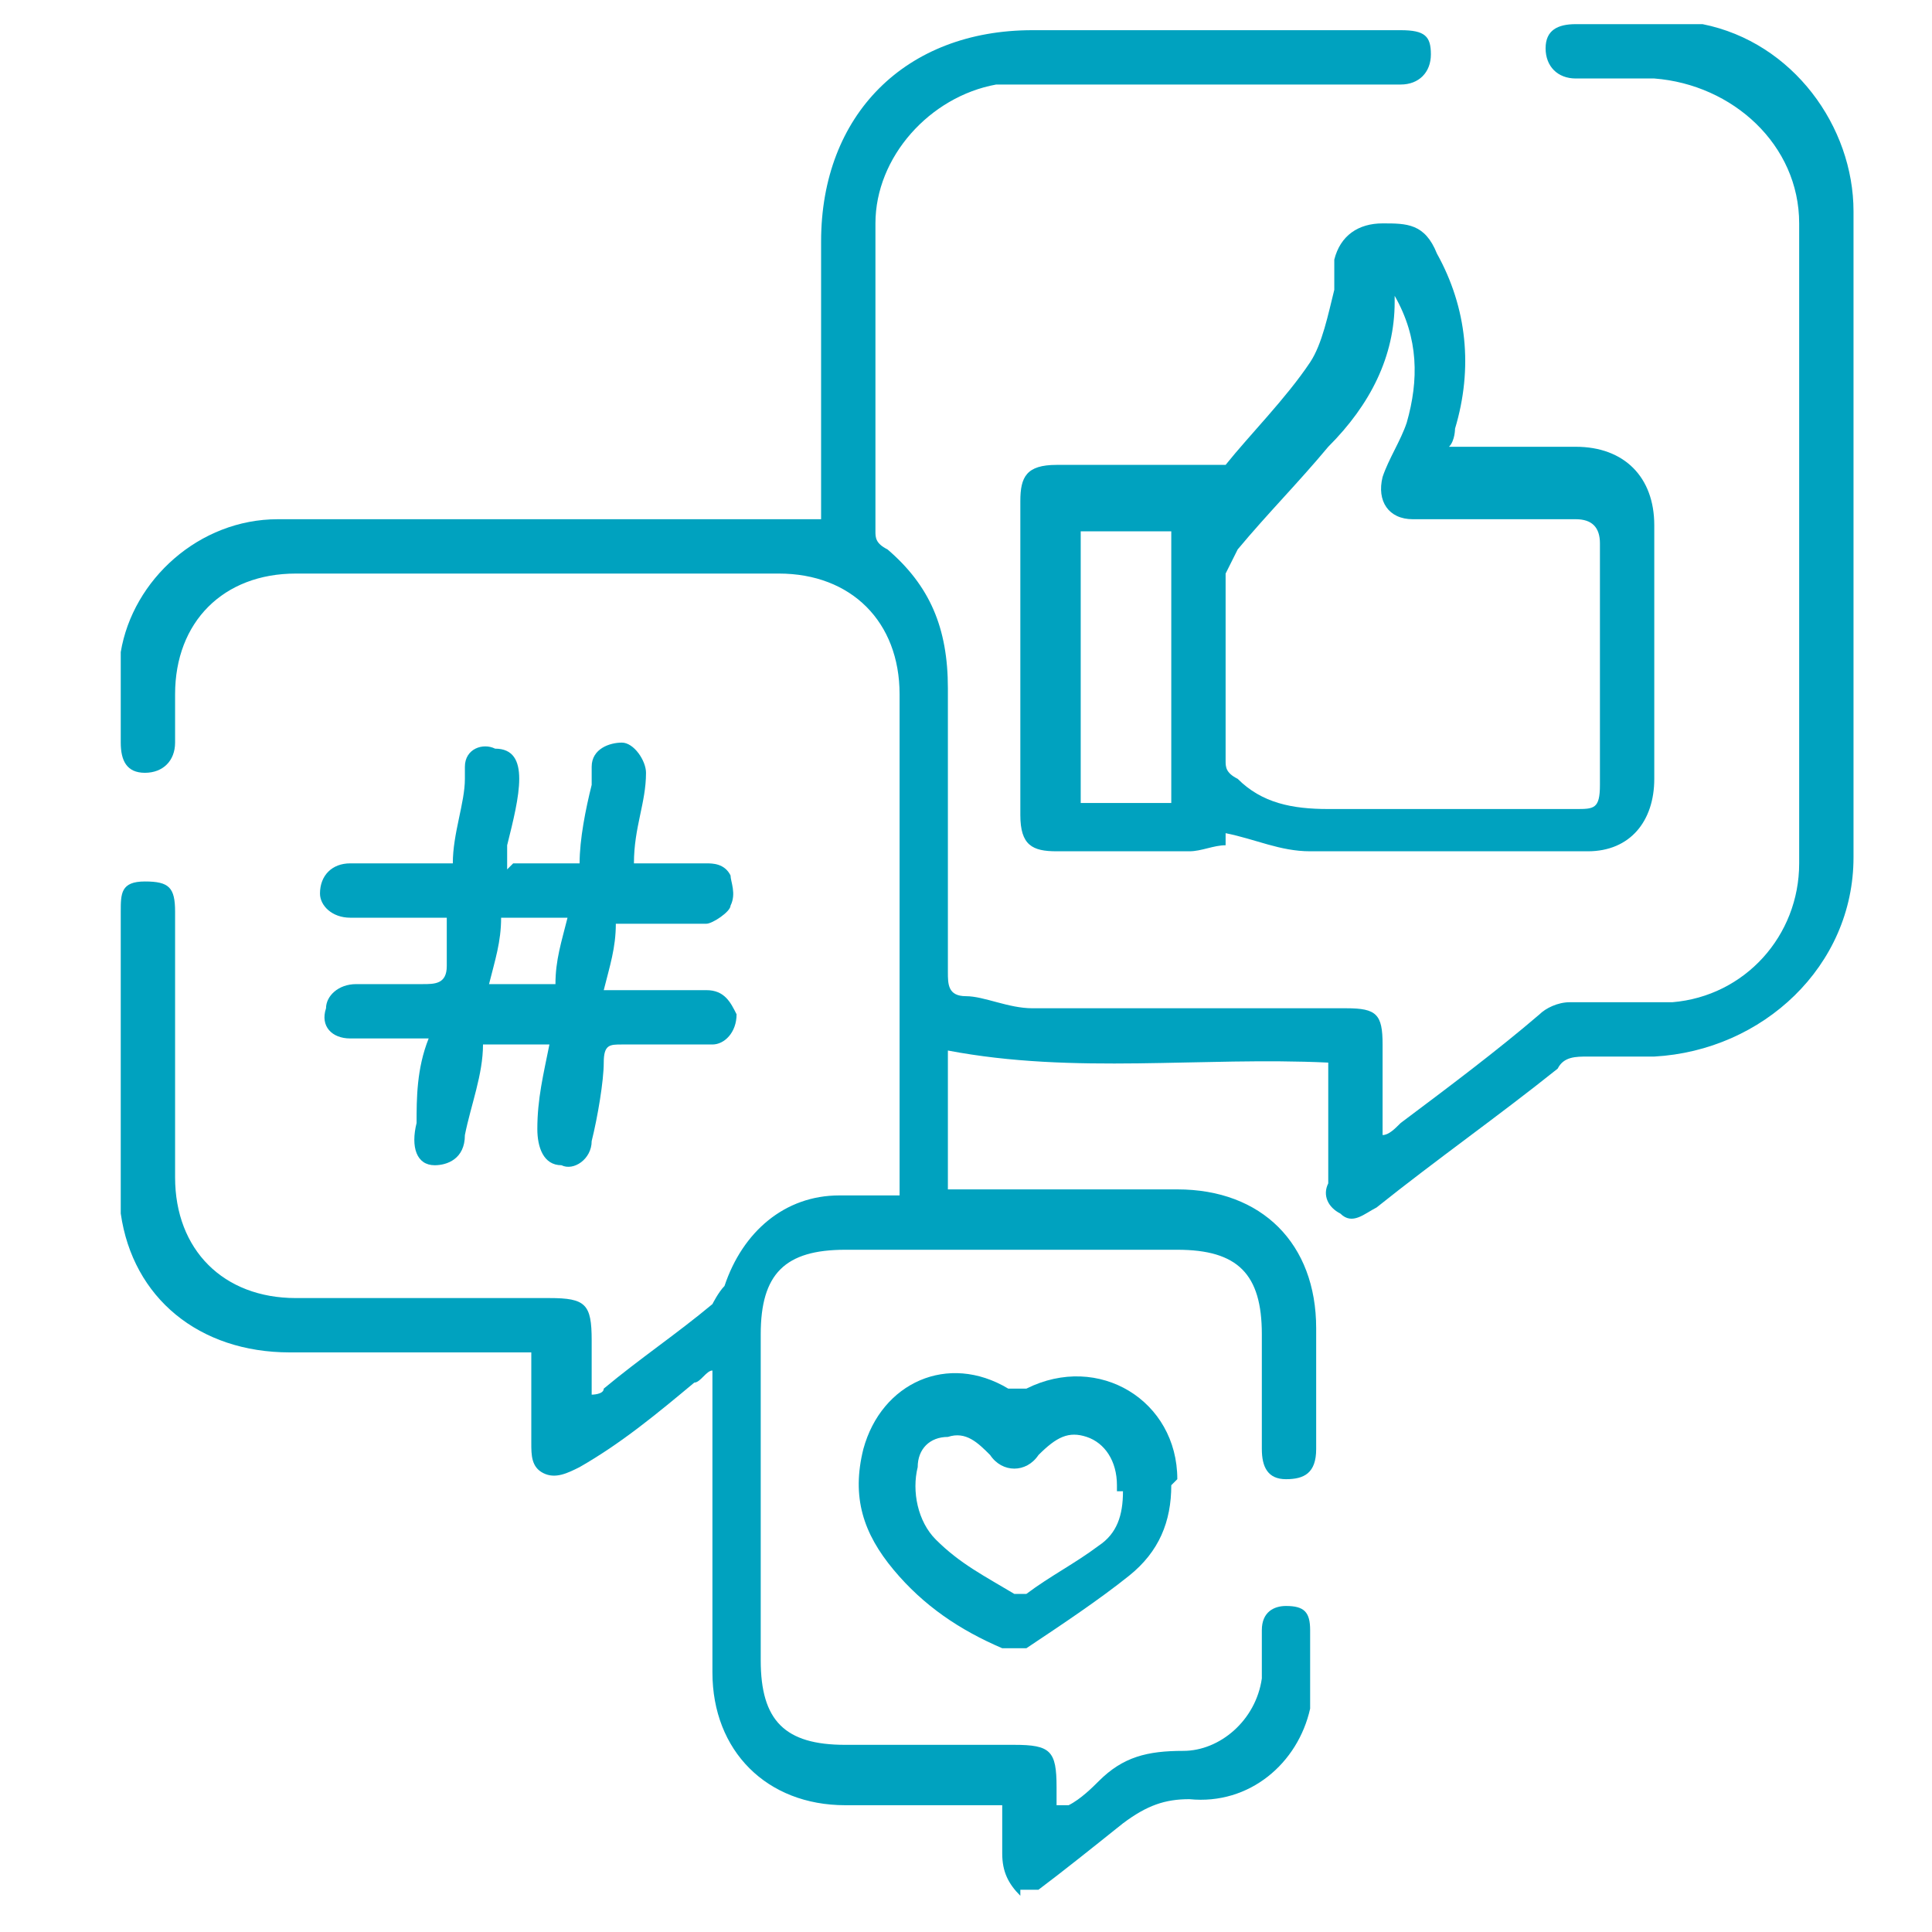
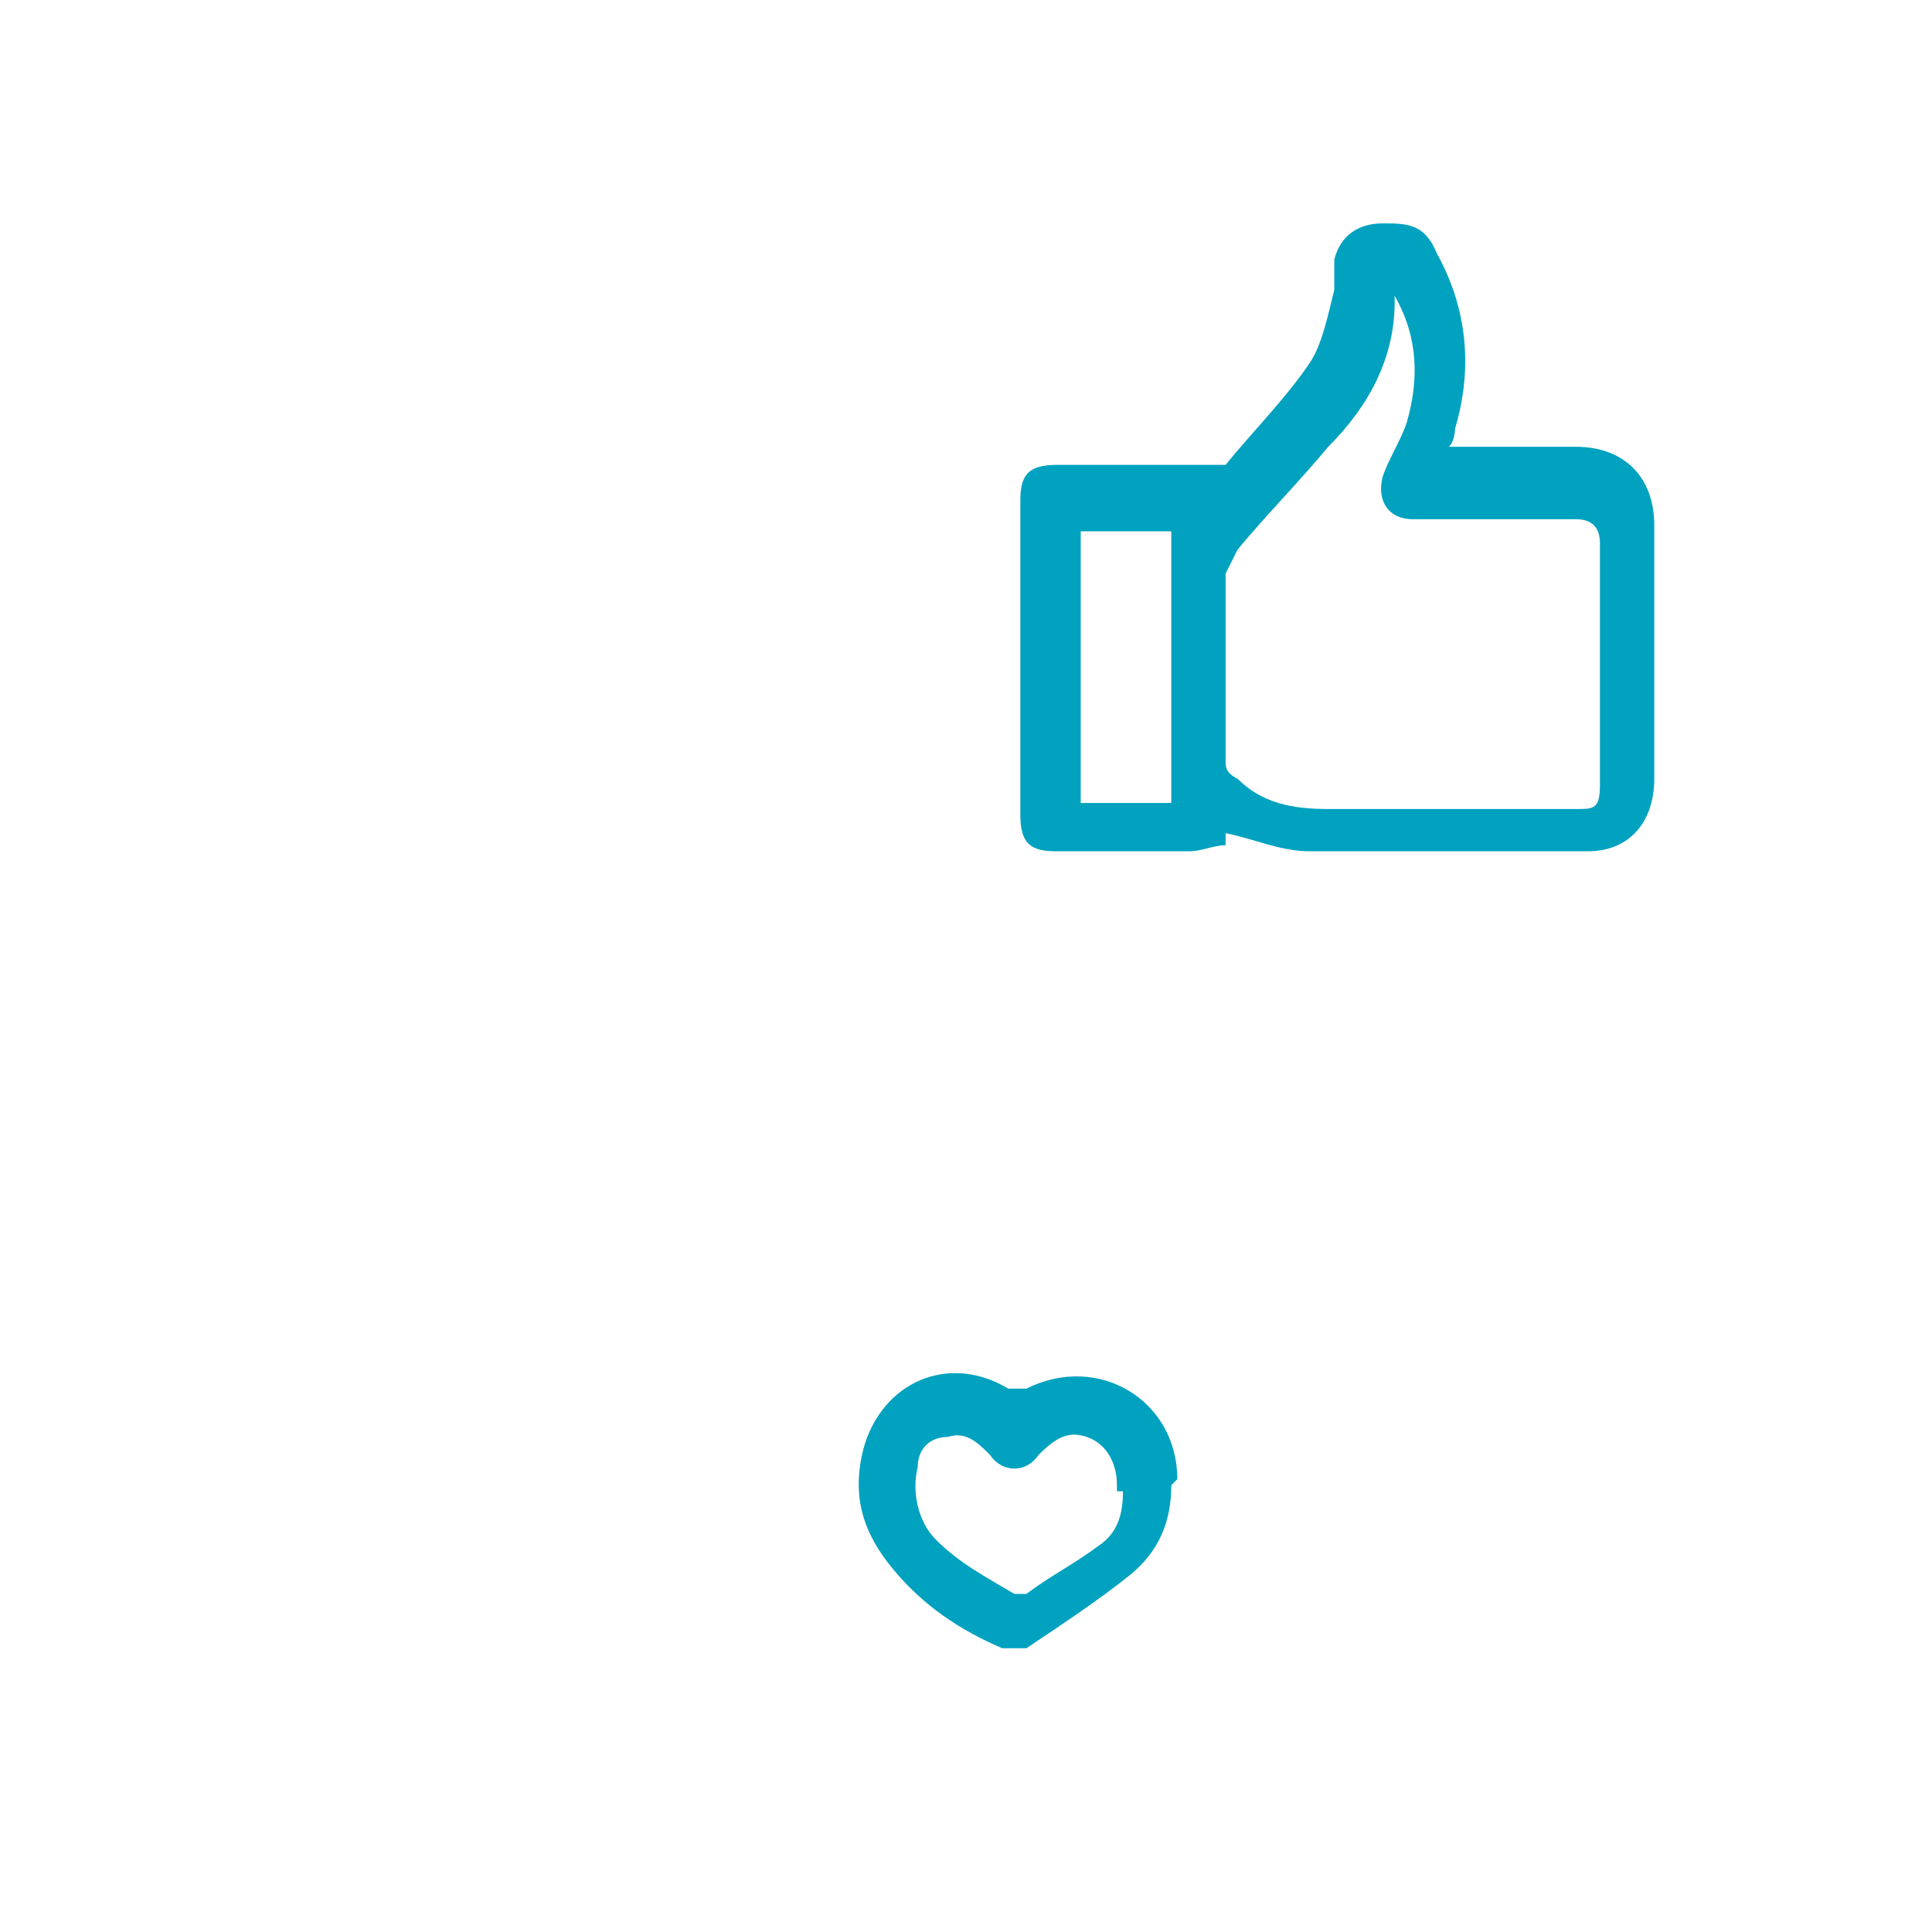
<svg xmlns="http://www.w3.org/2000/svg" version="1.1" viewBox="0 0 32 32">
  <defs>
    <style>
      .cls-1 {
        fill: #00a2bf;
      }
    </style>
  </defs>
  <g>
    <g id="Layer_1">
      <g id="Layer_1-2" data-name="Layer_1">
        <g>
-           <path class="cls-1" d="M16.9,31.4c-.2-.2-.3-.4-.3-.7v-.8h-2.6c-1.3,0-2.2-.9-2.2-2.2v-5c-.1,0-.2.2-.3.2-.6.5-1.2,1-1.9,1.4-.2.1-.4.2-.6.1-.2-.1-.2-.3-.2-.5v-1.5h-4c-1.5,0-2.6-.9-2.8-2.3v-5c0-.3,0-.5.4-.5s.5.1.5.5v4.4c0,1.2.8,2,2,2h4.2c.6,0,.7.1.7.7v.9s.2,0,.2-.1c.6-.5,1.2-.9,1.8-1.4,0,0,.1-.2.2-.3.3-.9,1-1.5,1.9-1.5h1v-8.3c0-1.2-.8-2-2-2H4.9c-1.2,0-2,.8-2,2v.8c0,.3-.2.5-.5.5s-.4-.2-.4-.5v-1.5c.2-1.2,1.3-2.2,2.6-2.2h9v-4.6c0-2.1,1.4-3.5,3.5-3.5h6.1c.4,0,.5.1.5.4s-.2.5-.5.5h-6.7c-1.1.2-2,1.2-2,2.3v5.1c0,.1,0,.2.2.3.7.6,1,1.3,1,2.3v4.7c0,.2,0,.4.3.4s.7.2,1.1.2h5.2c.5,0,.6.1.6.6v1.5c.1,0,.2-.1.3-.2.8-.6,1.6-1.2,2.3-1.8.1-.1.3-.2.5-.2h1.7c1.2-.1,2.1-1.1,2.1-2.3V3.7c0-1.3-1.1-2.3-2.4-2.4h-1.3c-.3,0-.5-.2-.5-.5s.2-.4.5-.4c.7,0,1.4,0,2.1,0,1.5.3,2.5,1.7,2.5,3.1v10.7c0,1.8-1.5,3.2-3.3,3.3h-1.1c-.2,0-.4,0-.5.2-1,.8-2,1.5-3,2.3-.2.1-.4.3-.6.1-.2-.1-.3-.3-.2-.5v-2c-2.1-.1-4.2.2-6.3-.2v2.3h3.8c1.4,0,2.3.9,2.3,2.3v2c0,.4-.2.5-.5.5s-.4-.2-.4-.5v-1.9c0-1-.4-1.4-1.4-1.4h-5.5c-1,0-1.4.4-1.4,1.4v5.4c0,1,.4,1.4,1.4,1.4h2.8c.6,0,.7.1.7.7v.3h.2c.2-.1.4-.3.5-.4.4-.4.8-.5,1.4-.5s1.2-.5,1.3-1.2v-.8c0-.3.2-.4.4-.4.3,0,.4.1.4.4v1.3c-.2.9-1,1.6-2,1.5-.4,0-.7.1-1.1.4-.5.4-1,.8-1.4,1.1h-.4.1Z" />
          <path class="cls-1" d="M20.3,14c-.2,0-.4.1-.6.1h-2.2c-.4,0-.6-.1-.6-.6v-5.2c0-.4.1-.6.6-.6h2.2c.2,0,.3,0,.6,0,.4-.5,1-1.1,1.4-1.7.2-.3.3-.8.4-1.2v-.5c.1-.4.4-.6.8-.6s.7,0,.9.5c.5.9.6,1.9.3,2.9,0,0,0,.2-.1.3h2.1c.8,0,1.3.5,1.3,1.3v4.2c0,.7-.4,1.2-1.1,1.2h-4.6c-.5,0-.9-.2-1.4-.3h0ZM23.1,4.8v.2c0,.9-.4,1.7-1.1,2.4-.5.6-1,1.1-1.5,1.7l-.2.4v3.1c0,.1,0,.2.2.3.4.4.9.5,1.5.5h4.1c.3,0,.4,0,.4-.4v-4q0-.4-.4-.4h-2.7c-.4,0-.6-.3-.5-.7.1-.3.3-.6.4-.9.2-.7.2-1.4-.2-2.1h0ZM19.4,13.3v-4.5h-1.5v4.5h1.5Z" />
-           <path class="cls-1" d="M8.5,14.3h1.1c0-.4.1-.9.2-1.3v-.3c0-.3.3-.4.5-.4s.4.3.4.5c0,.5-.2.9-.2,1.5h1.2c.1,0,.3,0,.4.2,0,.1.1.3,0,.5,0,.1-.3.3-.4.3h-1.5c0,.4-.1.7-.2,1.1h1.7c.3,0,.4.2.5.4,0,.3-.2.5-.4.5h-1.5c-.2,0-.3,0-.3.3s-.1.9-.2,1.3c0,.3-.3.5-.5.4-.3,0-.4-.3-.4-.6,0-.5.1-.9.2-1.4h-1.1c0,.5-.2,1-.3,1.5,0,.4-.3.5-.5.5-.3,0-.4-.3-.3-.7,0-.4,0-.9.2-1.4h-1.3c-.3,0-.5-.2-.4-.5,0-.2.2-.4.5-.4h1.1c.2,0,.4,0,.4-.3s0-.5,0-.8h-1.6c-.3,0-.5-.2-.5-.4,0-.3.2-.5.5-.5h1.7c0-.5.2-1,.2-1.4v-.2c0-.3.3-.4.5-.3.3,0,.4.2.4.5s-.1.7-.2,1.1v.4h0ZM8.3,15.2c0,.4-.1.7-.2,1.1h1.1c0-.4.1-.7.2-1.1,0,0-1.1,0-1.1,0Z" />
          <path class="cls-1" d="M19.4,24.6c0,.6-.2,1.1-.7,1.5s-1.1.8-1.7,1.2h-.4c-.7-.3-1.3-.7-1.8-1.3-.5-.6-.7-1.2-.5-2,.3-1.1,1.4-1.6,2.4-1h.3c1.2-.6,2.5.2,2.5,1.5h0ZM18.5,24.6c0-.4-.2-.7-.5-.8-.3-.1-.5,0-.8.3-.2.3-.6.3-.8,0-.2-.2-.4-.4-.7-.3-.3,0-.5.2-.5.5-.1.4,0,.9.3,1.2.4.4.8.6,1.3.9h.2c.4-.3.8-.5,1.2-.8.3-.2.4-.5.4-.9h-.1Z" />
        </g>
      </g>
    </g>
  </g>
</svg>